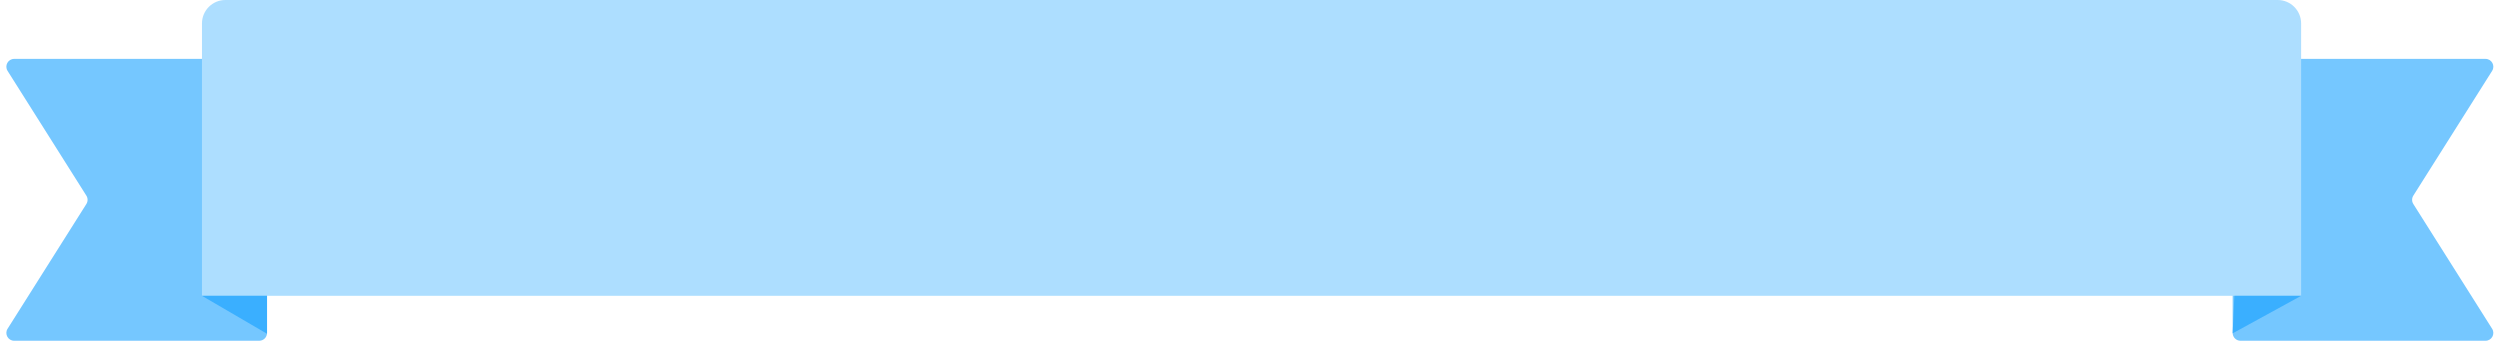
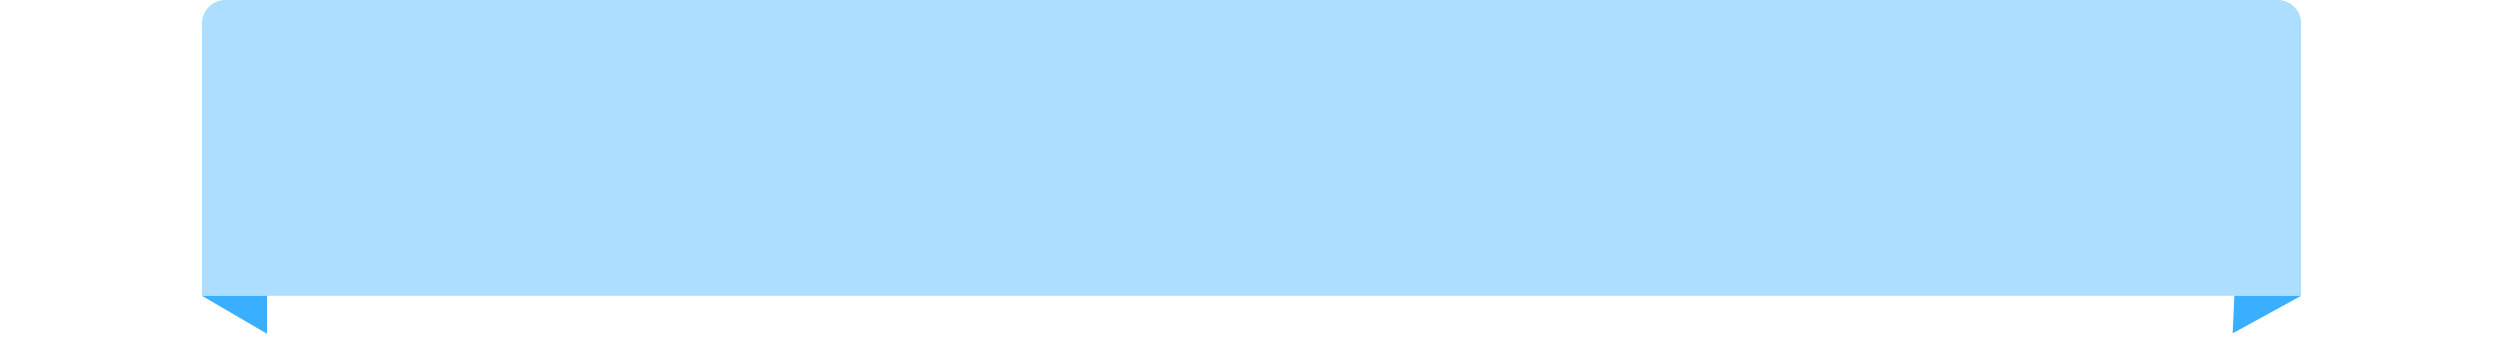
<svg xmlns="http://www.w3.org/2000/svg" width="352" height="48" viewBox="0 0 352 48" fill="none">
-   <path d="M314.359 9.391C314.359 8.784 314.852 8.291 315.459 8.291H349.961C350.827 8.291 351.354 9.246 350.891 9.979L339.795 27.547C339.569 27.906 339.569 28.363 339.795 28.722L350.891 46.29C351.354 47.022 350.827 47.977 349.961 47.977H315.459C314.852 47.977 314.359 47.485 314.359 46.877V9.391Z" fill="#75C7FF" />
-   <path d="M37.598 9.391C37.598 8.784 37.105 8.291 36.497 8.291H1.996C1.13 8.291 0.603 9.246 1.066 9.979L12.161 27.547C12.388 27.906 12.388 28.363 12.161 28.722L1.066 46.29C0.603 47.022 1.13 47.977 1.996 47.977H36.497C37.105 47.977 37.598 47.485 37.598 46.877V9.391Z" fill="#75C7FF" />
  <path d="M28.438 3.301C28.438 1.478 29.915 0 31.738 0L320.697 0C322.52 0 323.998 1.478 323.998 3.301V41.653H314.598H37.598H28.438V3.301Z" fill="#ADDEFF" />
  <path d="M28.438 41.653L37.598 46.997L37.598 41.653H28.438Z" fill="#3AAFFF" />
  <path d="M314.359 46.933L323.998 41.653H314.598L314.359 46.933Z" fill="#3AAFFF" />
</svg>